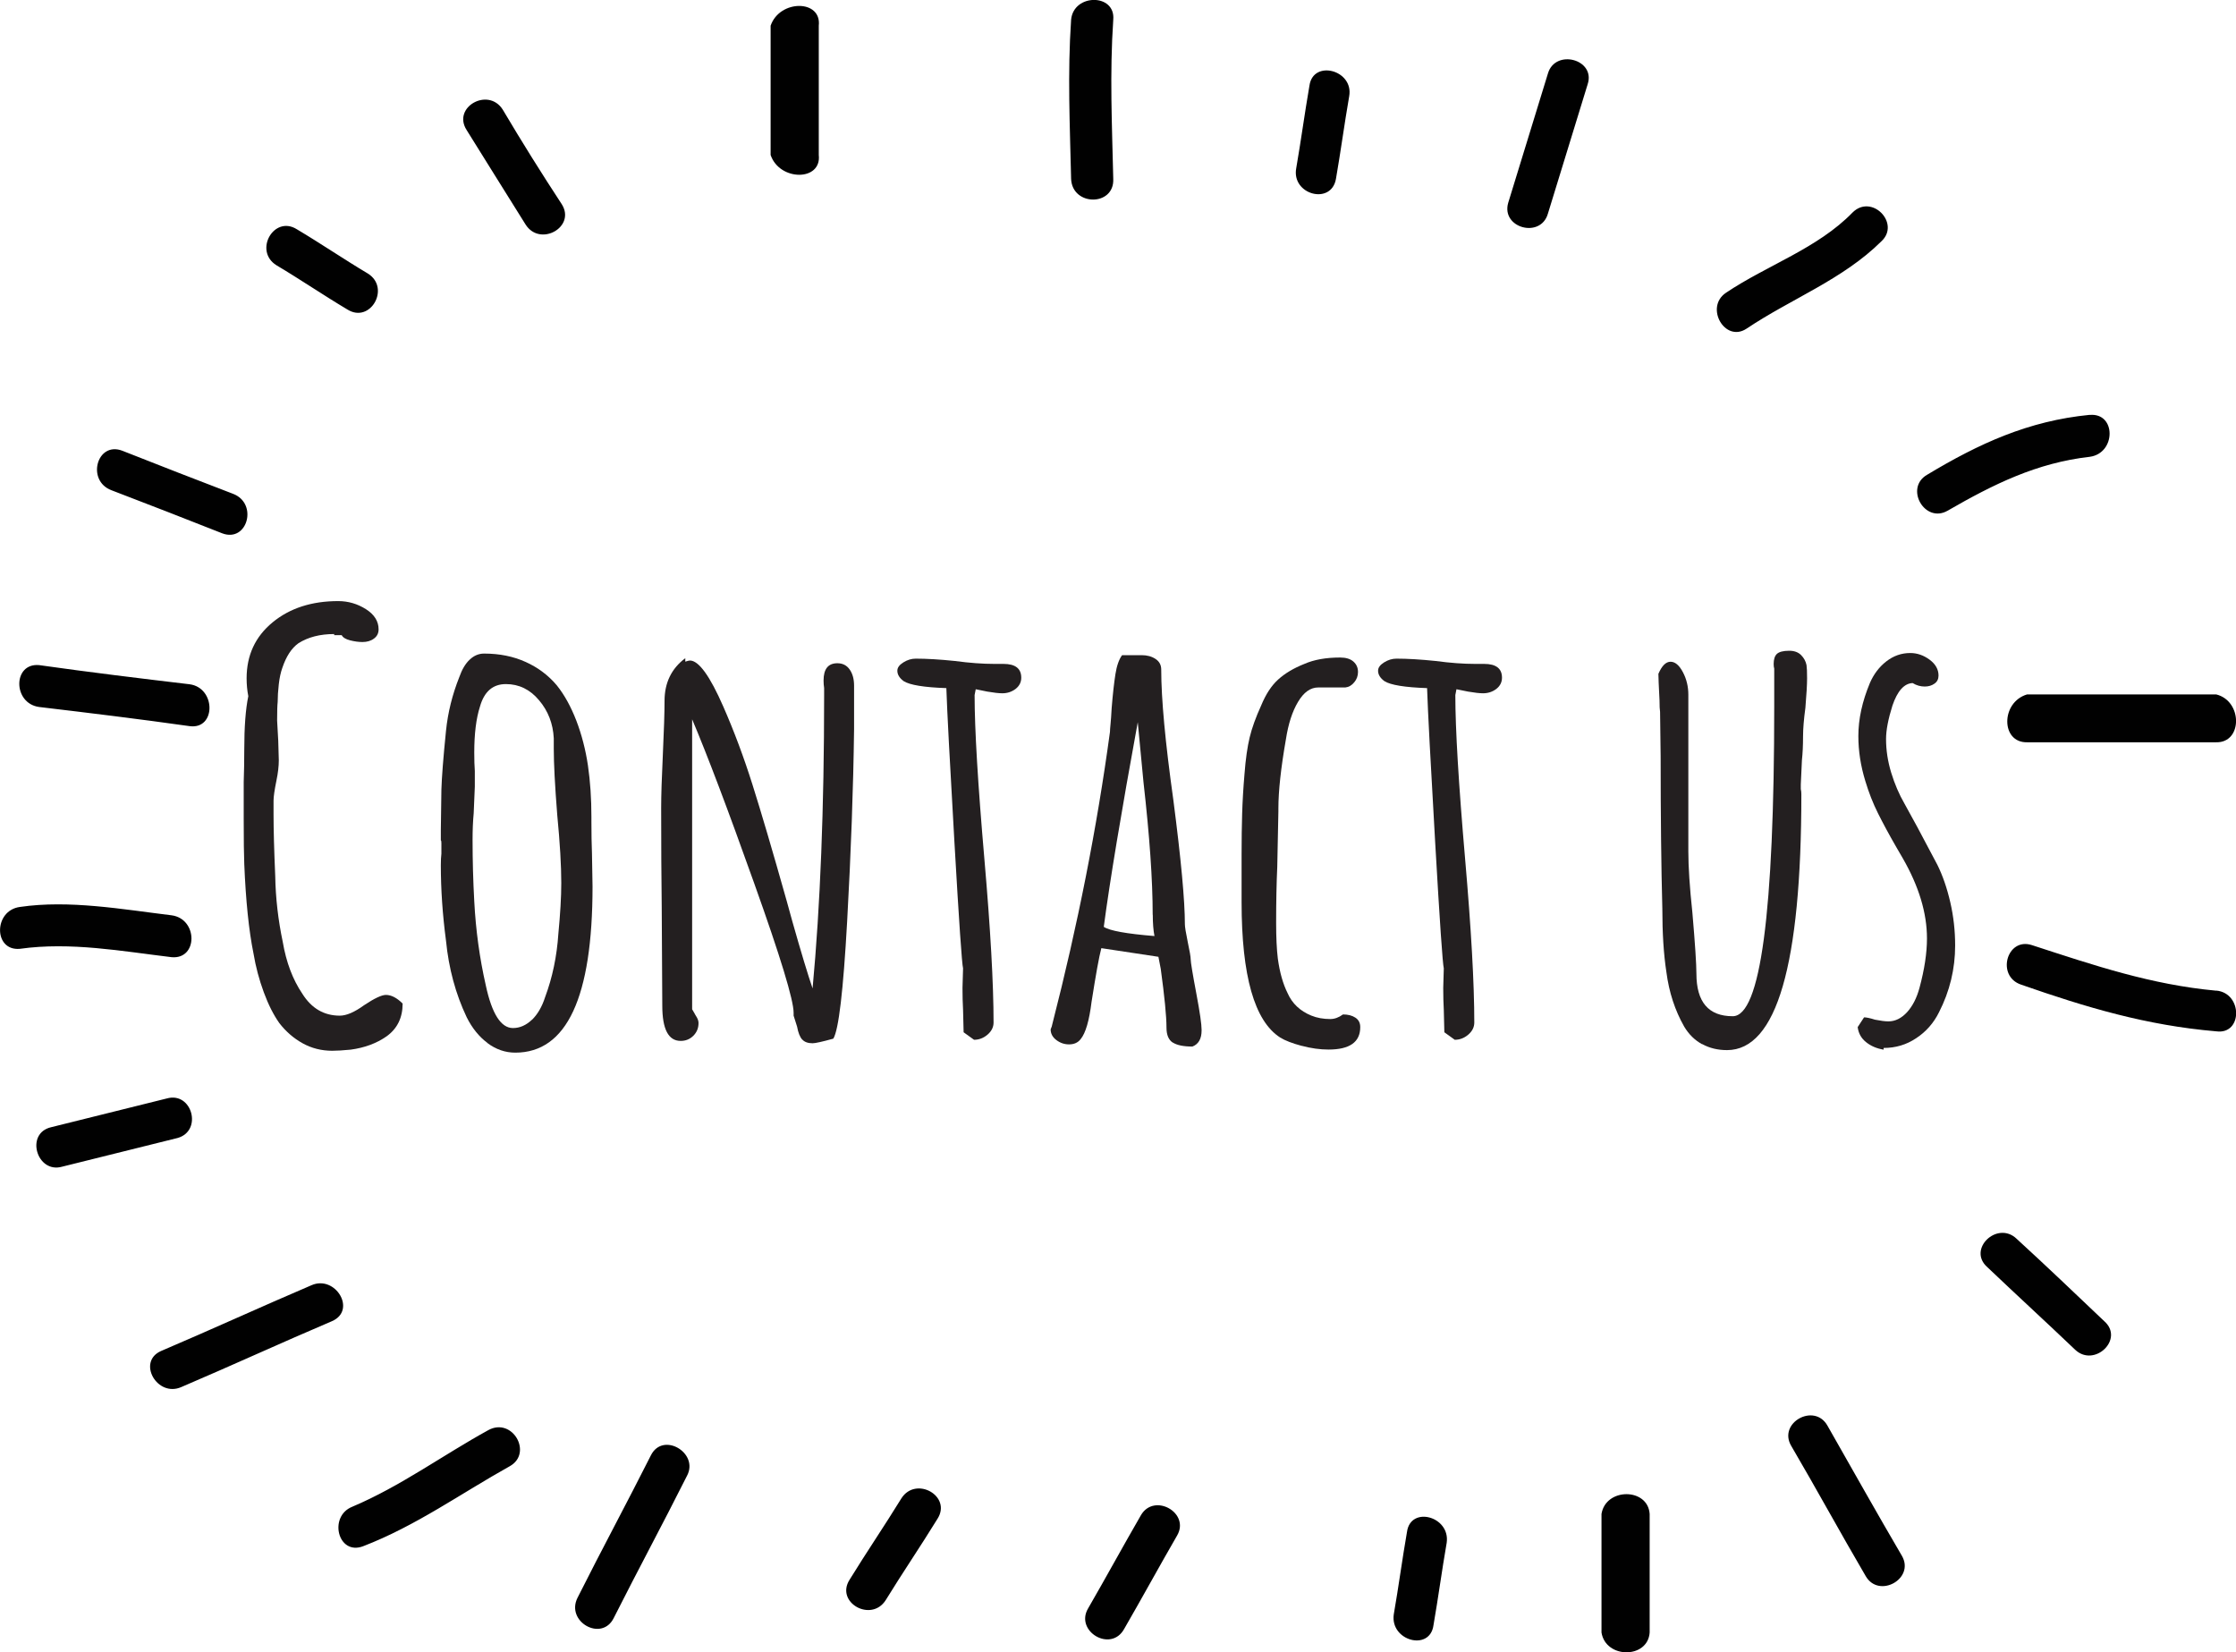
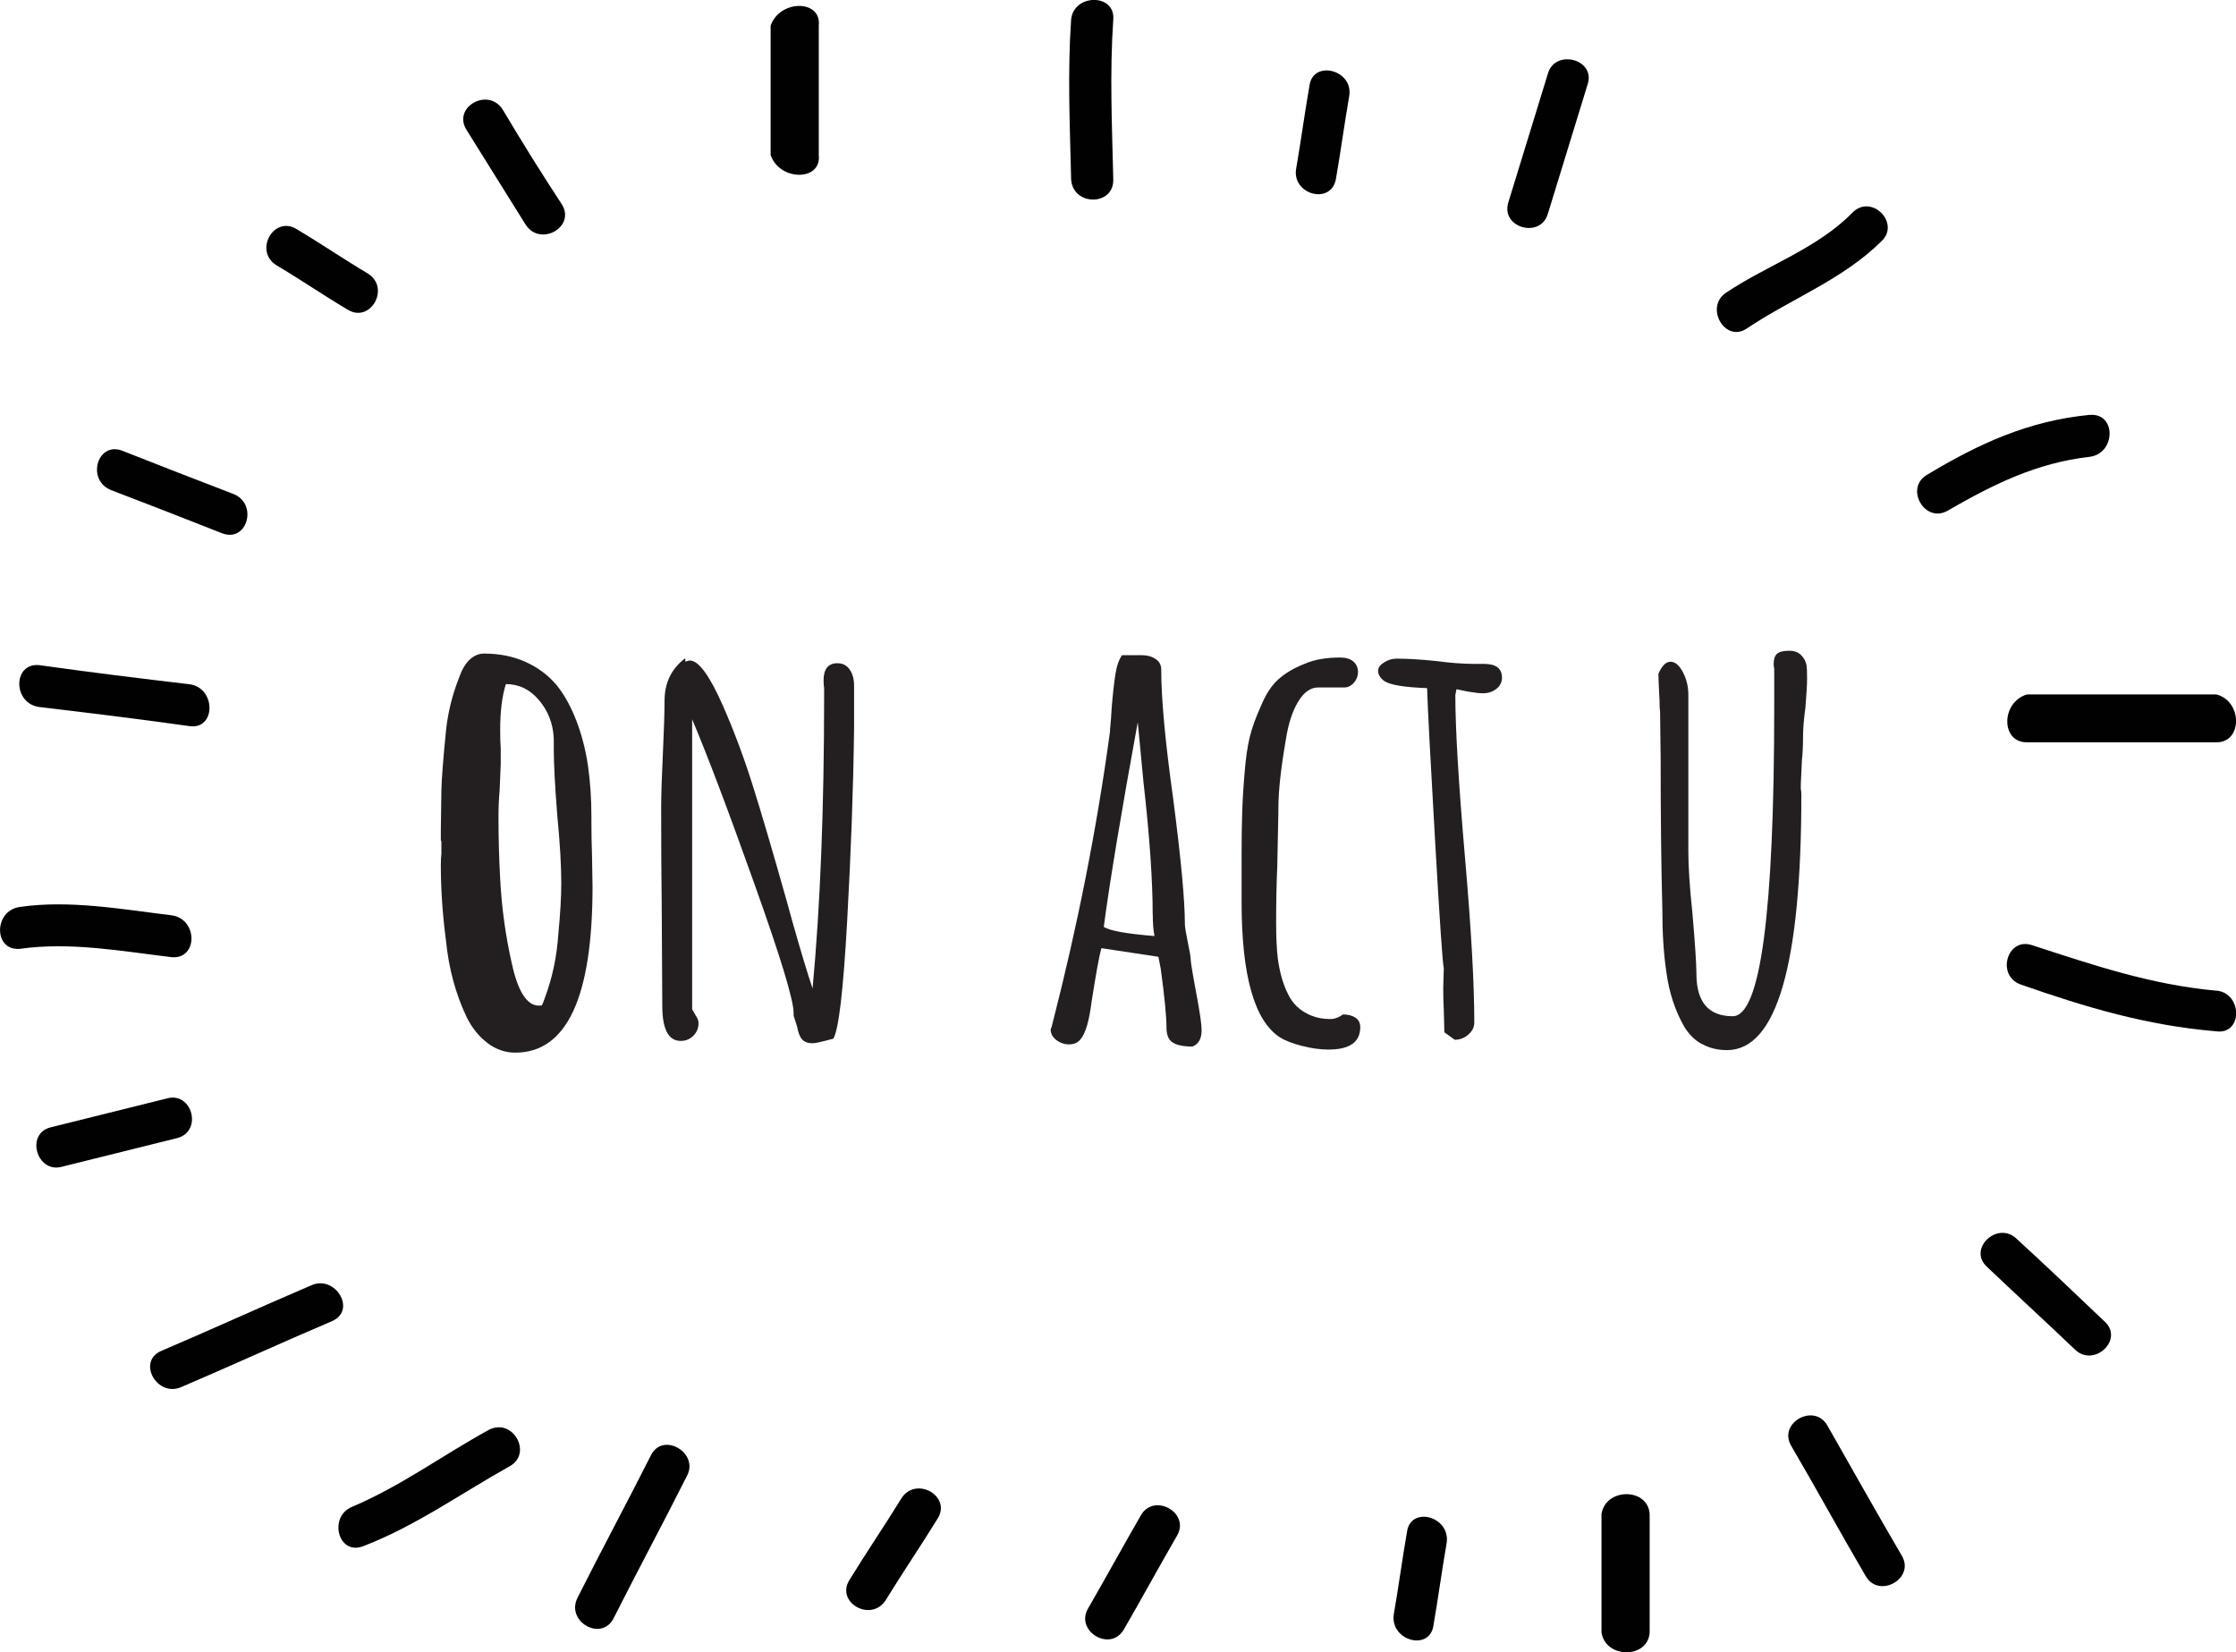
<svg xmlns="http://www.w3.org/2000/svg" id="Layer_2" data-name="Layer 2" viewBox="0 0 238.19 176">
  <defs>
    <style>
      .cls-1 {
        fill: #231f20;
      }

      .cls-2 {
        fill: #010101;
      }
    </style>
  </defs>
  <g id="Layer_1-2" data-name="Layer 1">
    <g>
      <path class="cls-2" d="m143.72,10.27c-.51,2.93-.9,5.87-1.41,8.8-.51,2.81-4.75,1.66-4.23-1.15.51-2.93.9-5.87,1.41-8.8.39-2.81,4.75-1.66,4.23,1.15ZM29.44,28.25c2.57,1.53,5,3.19,7.57,4.72,2.44,1.53,4.62-2.3,2.18-3.83-2.57-1.53-5-3.19-7.57-4.72-2.44-1.53-4.62,2.3-2.18,3.83ZM82.09,2.74v13.77c.96,2.81,5.45,2.81,5.13,0V2.74c.32-2.81-4.17-2.81-5.13,0Zm-28.54,8.93c-1.54-2.42-5.39-.26-3.85,2.17,2.05,3.32,4.23,6.76,6.29,10.08,1.54,2.42,5.39.26,3.85-2.17-2.17-3.31-4.27-6.67-6.29-10.08Zm143.79,10.97c-3.72,3.83-9.11,5.61-13.47,8.54-2.31,1.53-.13,5.36,2.18,3.83,4.75-3.19,10.26-5.23,14.37-9.31,2.05-1.91-1.03-5.1-3.08-3.06Zm18.6,56.43h20.14c2.82.06,2.82-4.4,0-5.1h-20.14c-2.82.83-2.82,5.16,0,5.1Zm20.14,26.46c-6.93-.64-12.96-2.68-19.62-4.85-2.69-.89-3.85,3.32-1.15,4.21,6.93,2.42,13.34,4.34,20.78,4.97,2.82.38,2.82-4.08,0-4.34Zm-21.29,26.4c-2.05-1.91-5.26,1.15-3.08,3.06,3.08,2.93,6.29,5.87,9.36,8.8,2.05,1.91,5.26-1.15,3.08-3.06-3.08-2.93-6.16-5.87-9.36-8.8Zm-20.14,19.9c-1.41-2.42-5.26-.26-3.85,2.17,2.69,4.59,5.26,9.31,7.95,13.9,1.41,2.42,5.26.26,3.85-2.17-2.69-4.59-5.26-9.18-7.95-13.9Zm-24.05,9.44v12.63c.45,2.81,4.94,2.81,5.13,0v-12.63c-.19-2.81-4.68-2.81-5.13,0Zm-49.06.13c-1.92,3.32-3.72,6.63-5.64,9.95-1.41,2.42,2.44,4.72,3.85,2.17,1.92-3.32,3.72-6.63,5.64-9.95,1.41-2.42-2.44-4.59-3.85-2.17Zm-25.52-1.79c-1.8,2.93-3.72,5.74-5.52,8.67-1.54,2.42,2.31,4.59,3.85,2.17,1.8-2.93,3.72-5.74,5.52-8.67,1.54-2.42-2.31-4.59-3.85-2.17Zm-26.68-4.59c-2.57,5.1-5.26,10.08-7.82,15.18-1.28,2.55,2.57,4.72,3.85,2.17,2.57-5.1,5.26-10.08,7.82-15.18,1.28-2.42-2.57-4.72-3.85-2.17Zm-17.32-2.68c-4.87,2.68-9.36,5.99-14.49,8.16-2.57,1.02-1.54,5.23,1.15,4.21,5.64-2.17,10.39-5.61,15.65-8.54,2.44-1.4.26-5.23-2.31-3.83h0Zm-18.85-15.43c-5.39,2.3-10.65,4.72-16.03,7.01-2.57,1.15-.39,4.97,2.18,3.83,5.39-2.3,10.65-4.72,16.03-7.01,2.69-1.15.38-4.97-2.18-3.83ZM4.17,75.31c5.39.64,10.65,1.28,16.03,2.04,2.82.38,2.82-4.08,0-4.46-5.39-.64-10.65-1.28-16.03-2.04-2.82-.26-2.82,4.08,0,4.46Zm13.6,41.7l-12.31,3.06c-2.82.64-1.54,4.97,1.15,4.21l12.31-3.06c2.69-.76,1.54-4.97-1.15-4.21Zm-5.9-64.79c3.98,1.53,7.95,3.06,11.8,4.59,2.69,1.02,3.85-3.19,1.15-4.21-3.98-1.53-7.95-3.06-11.8-4.59-2.69-1.02-3.85,3.19-1.15,4.21Zm6.41,49.74c2.82.26,2.82-4.08,0-4.46-5.26-.64-10.9-1.66-16.16-.89-2.82.38-2.82,4.72,0,4.46,5.39-.76,10.9.26,16.16.89Zm131.6,61.22c-.51,2.93-.9,5.87-1.41,8.8-.39,2.81,3.85,3.95,4.23,1.15.51-2.93.9-5.87,1.41-8.8.39-2.81-3.85-3.95-4.23-1.15Zm72.73-118.99c-6.54.64-11.8,3.06-17.32,6.38-2.44,1.4-.26,5.23,2.18,3.83,4.87-2.81,9.49-5.1,15.14-5.74,2.82-.38,2.82-4.72,0-4.46ZM164.89,7.84l-4.23,13.77c-.77,2.68,3.46,3.83,4.23,1.15l4.23-13.77c.9-2.68-3.46-3.83-4.23-1.15Zm-46.3,11.22c-.13-5.74-.39-11.22,0-16.96.26-2.81-4.23-2.81-4.49,0-.39,5.74-.13,11.22,0,16.96.13,2.93,4.62,2.93,4.49,0Z" />
      <g>
-         <path class="cls-1" d="m32.25,111.14c-.96-.53-1.79-1.25-2.49-2.15-.61-.86-1.17-1.96-1.66-3.29s-.86-2.71-1.1-4.15c-.49-2.42-.82-5.59-.98-9.52-.04-.94-.06-2.56-.06-4.85v-3.87c.04-1.11.06-2.25.06-3.44,0-2.42.14-4.32.43-5.71-.12-.61-.18-1.25-.18-1.9,0-2.46.92-4.44,2.76-5.96s4.18-2.27,7-2.27c1.06,0,2.05.29,2.95.86.9.57,1.35,1.29,1.35,2.15,0,.41-.16.74-.49.98-.33.25-.74.37-1.23.37-.41,0-.85-.06-1.32-.18-.47-.12-.77-.31-.89-.55h-.8v-.12c-1.52,0-2.78.33-3.81.98-.74.53-1.31,1.41-1.72,2.64-.16.45-.29,1.02-.37,1.72-.08.7-.12,1.33-.12,1.9-.04.33-.06.98-.06,1.97l.12,2.15.06,2.09c0,.61-.08,1.33-.25,2.15-.21,1.02-.31,1.74-.31,2.15v1.47c0,1.6.06,3.79.18,6.57.04,2.33.31,4.67.8,7,.37,2.17,1.06,4.01,2.09,5.53.98,1.56,2.31,2.33,3.99,2.33.7,0,1.56-.37,2.58-1.11,1.11-.74,1.88-1.1,2.33-1.1.57,0,1.17.31,1.78.92,0,1.51-.57,2.68-1.72,3.5-1.06.74-2.33,1.21-3.81,1.41-.82.08-1.47.12-1.97.12-1.15,0-2.2-.27-3.16-.8Z" />
-         <path class="cls-1" d="m51.93,111.1c-.9-.67-1.64-1.59-2.21-2.73-1.19-2.5-1.92-5.22-2.21-8.17-.37-2.78-.55-5.47-.55-8.04,0-.49.02-.9.06-1.23v-1.1c0-.21-.02-.31-.06-.31v-1.11l.06-4.3c.04-1.31.2-3.4.49-6.26.2-1.97.68-3.87,1.41-5.71.29-.82.65-1.44,1.11-1.87.45-.43.96-.65,1.54-.65,1.64,0,3.11.3,4.42.89,1.31.59,2.42,1.42,3.32,2.49.82,1.02,1.51,2.28,2.09,3.78.57,1.5.98,3.08,1.23,4.76.25,1.72.37,3.54.37,5.47v.49c0,1.27.02,2.42.06,3.44l.06,3.5c0,11.79-2.74,17.69-8.23,17.69-1.06,0-2.05-.34-2.95-1.01Zm4.73-2.46c.61-.59,1.08-1.4,1.41-2.43.78-2.09,1.25-4.34,1.41-6.75.2-2.09.31-3.89.31-5.4,0-1.84-.14-4.26-.43-7.25-.25-3.15-.37-5.5-.37-7.06v-1.11c-.08-1.56-.6-2.91-1.57-4.05-.96-1.15-2.14-1.72-3.53-1.72s-2.31.8-2.76,2.39c-.41,1.27-.61,2.91-.61,4.91,0,.78.02,1.43.06,1.96v1.66l-.12,2.83c-.08.86-.12,1.8-.12,2.82,0,2.21.06,4.4.18,6.57.16,3.07.57,6.06,1.23,8.96.65,3.03,1.62,4.54,2.89,4.54.74,0,1.41-.3,2.03-.89Z" />
+         <path class="cls-1" d="m51.93,111.1c-.9-.67-1.64-1.59-2.21-2.73-1.19-2.5-1.92-5.22-2.21-8.17-.37-2.78-.55-5.47-.55-8.04,0-.49.02-.9.06-1.23v-1.1c0-.21-.02-.31-.06-.31v-1.11l.06-4.3c.04-1.31.2-3.4.49-6.26.2-1.97.68-3.87,1.41-5.71.29-.82.65-1.44,1.11-1.87.45-.43.96-.65,1.54-.65,1.64,0,3.11.3,4.42.89,1.31.59,2.42,1.42,3.32,2.49.82,1.02,1.51,2.28,2.09,3.78.57,1.5.98,3.08,1.23,4.76.25,1.72.37,3.54.37,5.47v.49c0,1.27.02,2.42.06,3.44l.06,3.5c0,11.79-2.74,17.69-8.23,17.69-1.06,0-2.05-.34-2.95-1.01Zm4.73-2.46c.61-.59,1.08-1.4,1.41-2.43.78-2.09,1.25-4.34,1.41-6.75.2-2.09.31-3.89.31-5.4,0-1.84-.14-4.26-.43-7.25-.25-3.15-.37-5.5-.37-7.06v-1.11c-.08-1.56-.6-2.91-1.57-4.05-.96-1.15-2.14-1.72-3.53-1.72c-.41,1.27-.61,2.91-.61,4.91,0,.78.02,1.43.06,1.96v1.66l-.12,2.83c-.08.86-.12,1.8-.12,2.82,0,2.21.06,4.4.18,6.57.16,3.07.57,6.06,1.23,8.96.65,3.03,1.62,4.54,2.89,4.54.74,0,1.41-.3,2.03-.89Z" />
        <path class="cls-1" d="m85.46,110.74c-.25-.27-.43-.73-.55-1.38l-.37-1.17v-.31c0-1.35-1.4-5.96-4.21-13.82-2.8-7.86-5-13.67-6.6-17.44v30.89l.25.43c.04.08.12.23.25.43.12.21.18.41.18.61,0,.53-.18.98-.55,1.35s-.82.55-1.35.55c-1.31,0-1.96-1.25-1.96-3.75l-.06-10.5c-.04-3.15-.06-6.67-.06-10.56,0-1.31.06-3.21.18-5.71.12-2.58.18-4.48.18-5.71,0-1.92.74-3.44,2.21-4.54v.37c.25-.08.41-.12.49-.12.94,0,2.13,1.64,3.56,4.91,1.15,2.62,2.18,5.38,3.1,8.29.92,2.91,2.14,7.04,3.65,12.4l.61,2.21c.94,3.32,1.66,5.69,2.15,7.12.82-8.8,1.23-19.2,1.23-31.2v-.8c-.04-.25-.06-.51-.06-.8,0-1.23.49-1.84,1.47-1.84.57,0,1.01.23,1.32.68.31.45.46,1.02.46,1.72v4.61c-.08,6.3-.33,13.14-.74,20.51-.41,7.37-.9,11.52-1.47,12.47-1.19.33-1.92.49-2.21.49-.49,0-.86-.13-1.1-.4Z" />
-         <path class="cls-1" d="m102.65,109.97l-.06-2.4c-.04-.7-.06-1.47-.06-2.33l.06-2.09c-.12-.45-.43-4.93-.92-13.45-.49-8.51-.78-13.98-.86-16.4-2.37-.08-3.89-.33-4.54-.74-.45-.33-.68-.7-.68-1.11,0-.33.21-.62.64-.89.43-.27.87-.4,1.32-.4,1.15,0,2.54.08,4.18.25,1.56.21,2.95.31,4.18.31h.98c1.27,0,1.9.49,1.9,1.47,0,.49-.21.89-.61,1.2-.41.31-.88.46-1.41.46-.37,0-.9-.06-1.6-.18l-1.23-.25-.06.31-.06.31c0,3.64.35,9.46,1.04,17.44.65,7.49.98,13.31.98,17.44,0,.49-.21.92-.64,1.29-.43.37-.91.55-1.44.55l-1.11-.8Z" />
        <path class="cls-1" d="m124.94,111.07c-.45-.29-.68-.82-.68-1.6,0-1.23-.21-3.32-.61-6.26l-.25-1.29-6.08-.92c-.25.94-.59,2.85-1.04,5.71-.25,2.01-.63,3.34-1.17,3.99-.29.37-.7.55-1.23.55-.49,0-.94-.15-1.35-.46-.41-.31-.61-.69-.61-1.14l.12-.31.06-.25c2.7-10.52,4.75-20.9,6.14-31.13,0-.16.02-.44.06-.83.04-.39.08-.95.12-1.69.12-1.51.26-2.72.4-3.62.14-.9.38-1.58.71-2.03h2.09c.57,0,1.06.13,1.47.4.41.27.61.64.61,1.14,0,3.11.43,7.74,1.29,13.88.82,6.31,1.23,10.73,1.23,13.26,0,.25.1.88.31,1.9.2.94.31,1.56.31,1.84s.2,1.51.61,3.68c.37,1.96.55,3.23.55,3.81v.06c0,.9-.33,1.47-.98,1.72-.94,0-1.64-.14-2.09-.43Zm-2.15-13.63c0-3.68-.33-8.39-.98-14.12l-.61-6.39c-1.76,9.62-2.97,16.89-3.62,21.8.61.41,2.42.74,5.4.98-.12-.61-.18-1.37-.18-2.27Z" />
        <path class="cls-1" d="m138.67,111.41c-1-.27-1.77-.56-2.3-.89-2.74-1.76-4.11-6.57-4.11-14.43v-5.04c0-1.64.02-3.1.06-4.39.04-1.29.12-2.69.25-4.21.12-1.6.31-2.9.55-3.9s.65-2.14,1.23-3.41c.49-1.19,1.09-2.11,1.81-2.76.72-.65,1.65-1.21,2.79-1.66,1.02-.45,2.29-.68,3.81-.68.61,0,1.08.14,1.41.43.33.29.49.66.49,1.11,0,.41-.13.78-.4,1.1-.27.33-.58.51-.95.55h-2.89c-.82,0-1.54.51-2.15,1.54-.61,1.02-1.04,2.36-1.29,3.99-.53,3.03-.8,5.49-.8,7.37v.31l-.12,5.9c-.08,1.76-.12,3.75-.12,5.96,0,1.56.06,2.83.18,3.81.2,1.47.55,2.7,1.04,3.68.49,1.11,1.33,1.9,2.52,2.39.61.25,1.29.37,2.03.37.45,0,.9-.16,1.35-.49.53,0,.97.11,1.32.34.35.23.52.56.52,1.01,0,1.6-1.13,2.39-3.38,2.39-.9,0-1.85-.13-2.86-.4Z" />
        <path class="cls-1" d="m153.86,109.97l-.06-2.4c-.04-.7-.06-1.47-.06-2.33l.06-2.09c-.12-.45-.43-4.93-.92-13.45-.49-8.51-.78-13.98-.86-16.4-2.37-.08-3.89-.33-4.54-.74-.45-.33-.68-.7-.68-1.11,0-.33.21-.62.64-.89.43-.27.87-.4,1.32-.4,1.15,0,2.54.08,4.18.25,1.56.21,2.95.31,4.18.31h.98c1.27,0,1.9.49,1.9,1.47,0,.49-.21.89-.61,1.2-.41.31-.88.46-1.41.46-.37,0-.9-.06-1.6-.18l-1.23-.25-.06.31-.06.31c0,3.64.35,9.46,1.04,17.44.65,7.49.98,13.31.98,17.44,0,.49-.21.92-.64,1.29-.43.37-.91.55-1.44.55l-1.11-.8Z" />
        <path class="cls-1" d="m181.31,111.23c-.78-.43-1.41-1.05-1.9-1.87-.98-1.72-1.62-3.66-1.9-5.83-.29-1.88-.43-4.13-.43-6.75-.12-4.42-.18-9.83-.18-16.21l-.06-4.73c-.04-.25-.06-.65-.06-1.23-.08-1.56-.12-2.5-.12-2.83.37-.86.8-1.29,1.29-1.29s.93.37,1.32,1.11c.39.74.58,1.54.58,2.39v16.7c0,1.64.14,3.81.43,6.51.29,3.36.43,5.53.43,6.51,0,3.03,1.29,4.54,3.87,4.54,2.95,0,4.42-11.01,4.42-33.04v-3.99c-.04-.12-.06-.29-.06-.49,0-.49.11-.85.34-1.07s.67-.34,1.32-.34c.53,0,.95.15,1.26.46.31.31.5.67.58,1.07.04.25.06.72.06,1.41,0,.66-.06,1.7-.18,3.13-.16,1.19-.25,2.21-.25,3.07,0,.94-.04,1.78-.12,2.52l-.12,2.58v.49c.04.16.06.35.06.55,0,18.18-2.64,27.26-7.92,27.26-.98,0-1.86-.21-2.64-.64Z" />
-         <path class="cls-1" d="m198.78,111.01c-.51-.41-.81-.94-.89-1.6l.68-1.04c.25,0,.63.08,1.17.25.61.12,1.08.18,1.41.18.74,0,1.4-.33,2-.98.59-.65,1.03-1.51,1.32-2.58.53-1.96.8-3.72.8-5.28,0-2.7-.86-5.55-2.58-8.54l-.68-1.17c-.78-1.35-1.43-2.56-1.96-3.62-.53-1.06-.98-2.21-1.35-3.44-.49-1.6-.74-3.19-.74-4.79,0-1.8.41-3.68,1.23-5.65.41-.94.99-1.71,1.75-2.3.76-.59,1.61-.89,2.55-.89.74,0,1.42.24,2.06.71.63.47.95,1.03.95,1.69,0,.37-.14.66-.43.86-.29.21-.64.31-1.04.31-.45,0-.88-.12-1.29-.37-.9.04-1.62.84-2.15,2.4-.45,1.43-.68,2.62-.68,3.56,0,1.19.18,2.38.55,3.59.37,1.21.84,2.3,1.41,3.29l1.35,2.46,2.15,4.05c.57,1.15,1.03,2.48,1.38,3.99.35,1.51.52,3.05.52,4.61,0,2.5-.57,4.87-1.72,7.12-.57,1.15-1.38,2.07-2.43,2.76-1.04.7-2.2,1.04-3.47,1.04v.18c-.74-.12-1.36-.39-1.87-.8Z" />
      </g>
    </g>
  </g>
</svg>